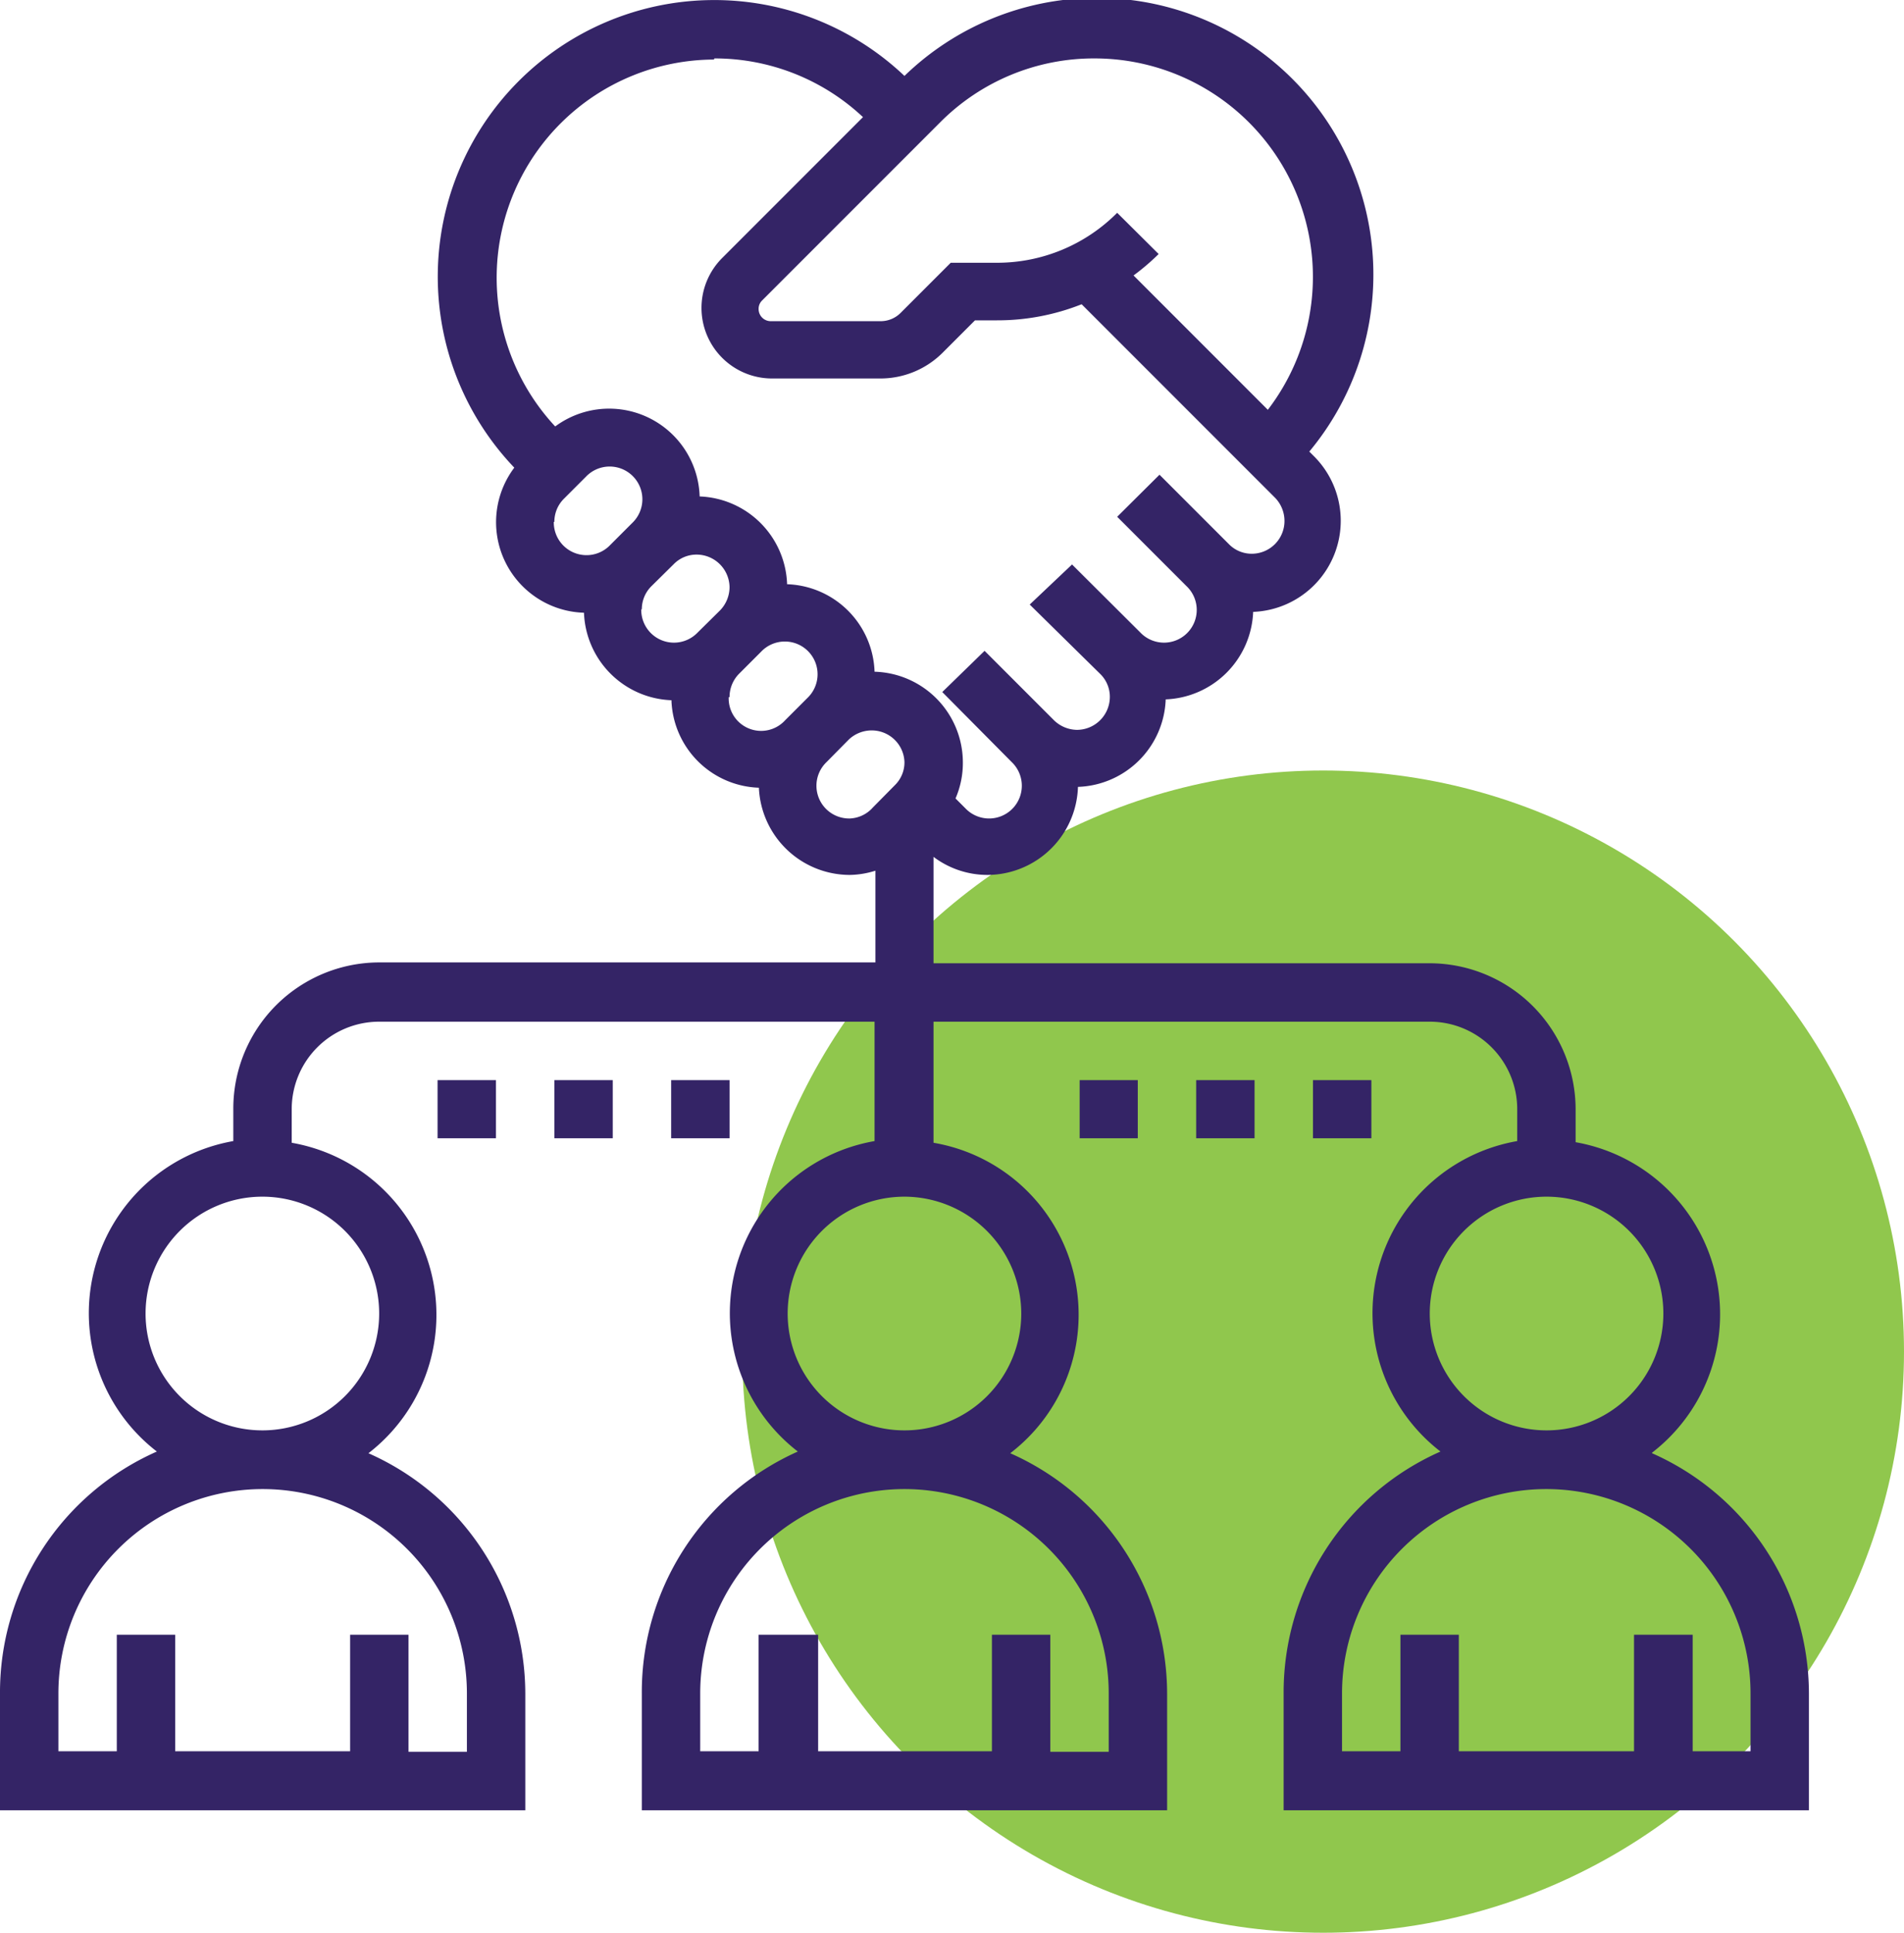
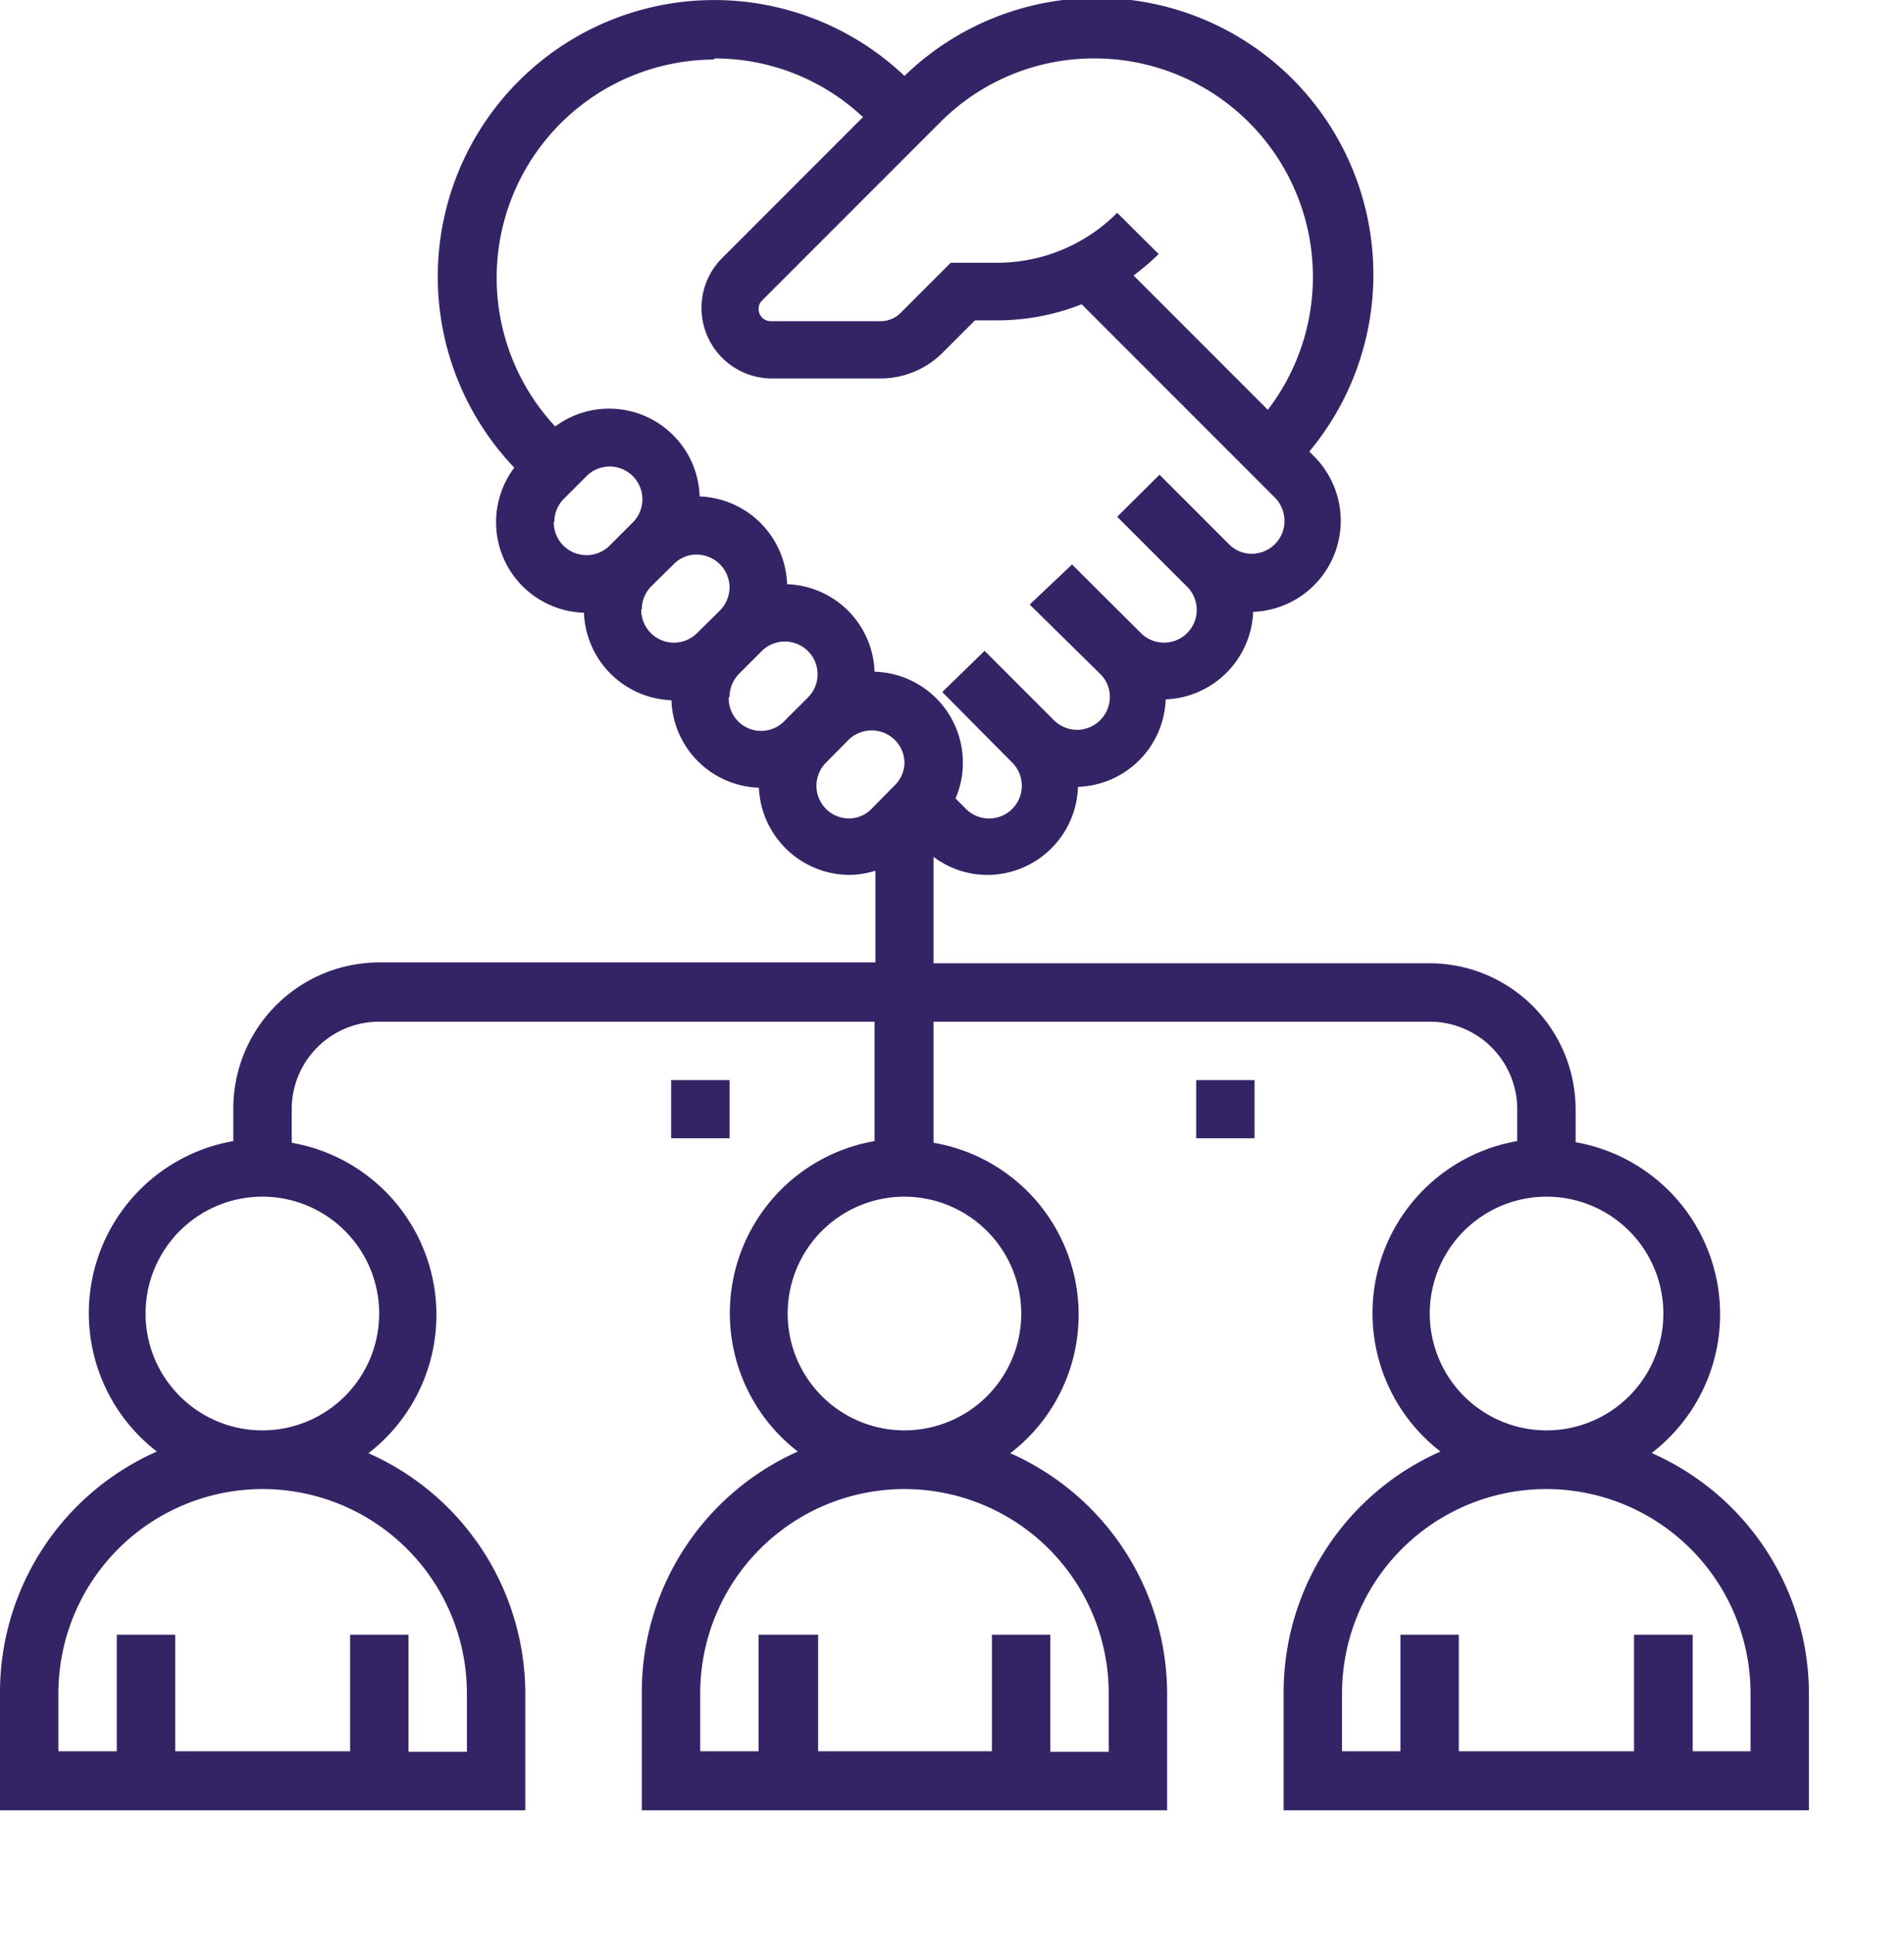
<svg xmlns="http://www.w3.org/2000/svg" viewBox="0 0 67.49 68.49">
  <defs>
    <style>.cls-1{fill:#90c74d;}.cls-2{fill:#342466;}</style>
  </defs>
  <g id="Layer_2" data-name="Layer 2">
    <g id="Layer_1-2" data-name="Layer 1">
-       <circle class="cls-1" cx="46.9" cy="47.89" r="20.59" />
      <path class="cls-2" d="M58.56,51.47a6.19,6.19,0,0,0-2.71-11V39.3a5.18,5.18,0,0,0-5.17-5.17H33.09V30.36A3.18,3.18,0,0,0,35,31a3.22,3.22,0,0,0,3.21-3.12,3.22,3.22,0,0,0,3.11-3.1,3.23,3.23,0,0,0,3.1-3.1,3.23,3.23,0,0,0,2.17-5.5L46.41,16A9.8,9.8,0,0,0,32.06,2.69,9.8,9.8,0,0,0,18.23,16.57a3.21,3.21,0,0,0,2.47,5.14,3.22,3.22,0,0,0,3.1,3.1,3.21,3.21,0,0,0,3.1,3.1A3.23,3.23,0,0,0,30.12,31a3.15,3.15,0,0,0,.91-.15v3.25H13.44A5.18,5.18,0,0,0,8.27,39.3v1.13a6.19,6.19,0,0,0-2.71,11A9.33,9.33,0,0,0,0,60v4.14H18.62V60a9.33,9.33,0,0,0-5.56-8.51,6.19,6.19,0,0,0-2.72-11V39.3a3.1,3.1,0,0,1,3.1-3.1H31v4.23a6.19,6.19,0,0,0-2.72,11A9.33,9.33,0,0,0,22.75,60v4.14H41.37V60a9.33,9.33,0,0,0-5.56-8.51,6.18,6.18,0,0,0-2.72-11V36.2H50.68a3.1,3.1,0,0,1,3.1,3.1v1.13a6.19,6.19,0,0,0-2.72,11A9.33,9.33,0,0,0,45.5,60v4.14H64.12V60a9.33,9.33,0,0,0-5.56-8.51ZM38.8,2.07a7.74,7.74,0,0,1,6.14,12.45L40.18,9.76A8,8,0,0,0,41.07,9L39.6,7.54a6,6,0,0,1-4.26,1.77H33.7l-1.76,1.76a1,1,0,0,1-.74.31H27.32a.43.43,0,0,1-.43-.43.41.41,0,0,1,.12-.3l6.31-6.31A7.68,7.68,0,0,1,38.8,2.07Zm-13.48,0a7.68,7.68,0,0,1,5.27,2.08l-5,5a2.5,2.5,0,0,0,1.77,4.26H31.2a3.12,3.12,0,0,0,2.2-.9l1.16-1.16h.78a8.09,8.09,0,0,0,3-.57l6.86,6.86a1.18,1.18,0,0,1,.33.82,1.16,1.16,0,0,1-1.15,1.16,1.13,1.13,0,0,1-.82-.34l-2.46-2.46L39.6,18.31l2.46,2.46a1.16,1.16,0,1,1-1.64,1.64L38,20,36.5,21.42,39,23.88a1.13,1.13,0,0,1,.34.82,1.17,1.17,0,0,1-1.16,1.16,1.19,1.19,0,0,1-.82-.34l-2.46-2.46L33.4,24.52,35.86,27a1.16,1.16,0,1,1-1.64,1.64l-.35-.35A3.16,3.16,0,0,0,34.13,27,3.22,3.22,0,0,0,31,23.8a3.21,3.21,0,0,0-3.1-3.1,3.22,3.22,0,0,0-3.1-3.11,3.21,3.21,0,0,0-5.12-2.48,7.73,7.73,0,0,1,5.63-13ZM19.65,18.49a1.15,1.15,0,0,1,.34-.82l.78-.78a1.16,1.16,0,1,1,1.64,1.64l-.78.78a1.16,1.16,0,0,1-2-.82Zm3.1,3.1a1.15,1.15,0,0,1,.34-.82l.79-.78a1.13,1.13,0,0,1,.82-.34,1.17,1.17,0,0,1,1.16,1.16,1.19,1.19,0,0,1-.34.82l-.79.78a1.16,1.16,0,0,1-2-.82Zm3.11,3.11a1.17,1.17,0,0,1,.33-.82l.79-.79a1.16,1.16,0,1,1,1.64,1.64l-.79.79a1.15,1.15,0,0,1-2-.82ZM30.12,29a1.16,1.16,0,0,1-.82-2l.78-.79a1.18,1.18,0,0,1,.82-.33A1.16,1.16,0,0,1,32.06,27a1.13,1.13,0,0,1-.34.82l-.78.79A1.15,1.15,0,0,1,30.12,29ZM16.55,60v2.07H14.48V57.92H12.41v4.13H6.21V57.92H4.14v4.13H2.07V60a7.24,7.24,0,0,1,14.48,0ZM13.44,46.54A4.14,4.14,0,1,1,9.31,42.4,4.14,4.14,0,0,1,13.44,46.54ZM39.3,60v2.07H37.23V57.92H35.16v4.13H29V57.92H26.89v4.13H24.82V60A7.24,7.24,0,1,1,39.3,60ZM36.2,46.54a4.14,4.14,0,1,1-4.14-4.14A4.15,4.15,0,0,1,36.2,46.54Zm14.48,0a4.14,4.14,0,1,1,4.13,4.14A4.14,4.14,0,0,1,50.68,46.54ZM62.05,62.05H60V57.92H57.92v4.13H51.71V57.92H49.64v4.13H47.57V60a7.24,7.24,0,0,1,14.48,0Z" />
-       <path class="cls-2" d="M38.27,38.27h2.06v2.06H38.27Z" />
      <path class="cls-2" d="M42.4,38.27h2.07v2.06H42.4Z" />
-       <path class="cls-2" d="M46.54,38.27h2.07v2.06H46.54Z" />
-       <path class="cls-2" d="M15.51,38.27h2.07v2.06H15.51Z" />
-       <path class="cls-2" d="M19.65,38.27h2.07v2.06H19.65Z" />
      <path class="cls-2" d="M23.79,38.27h2.07v2.06H23.79Z" />
    </g>
  </g>
</svg>